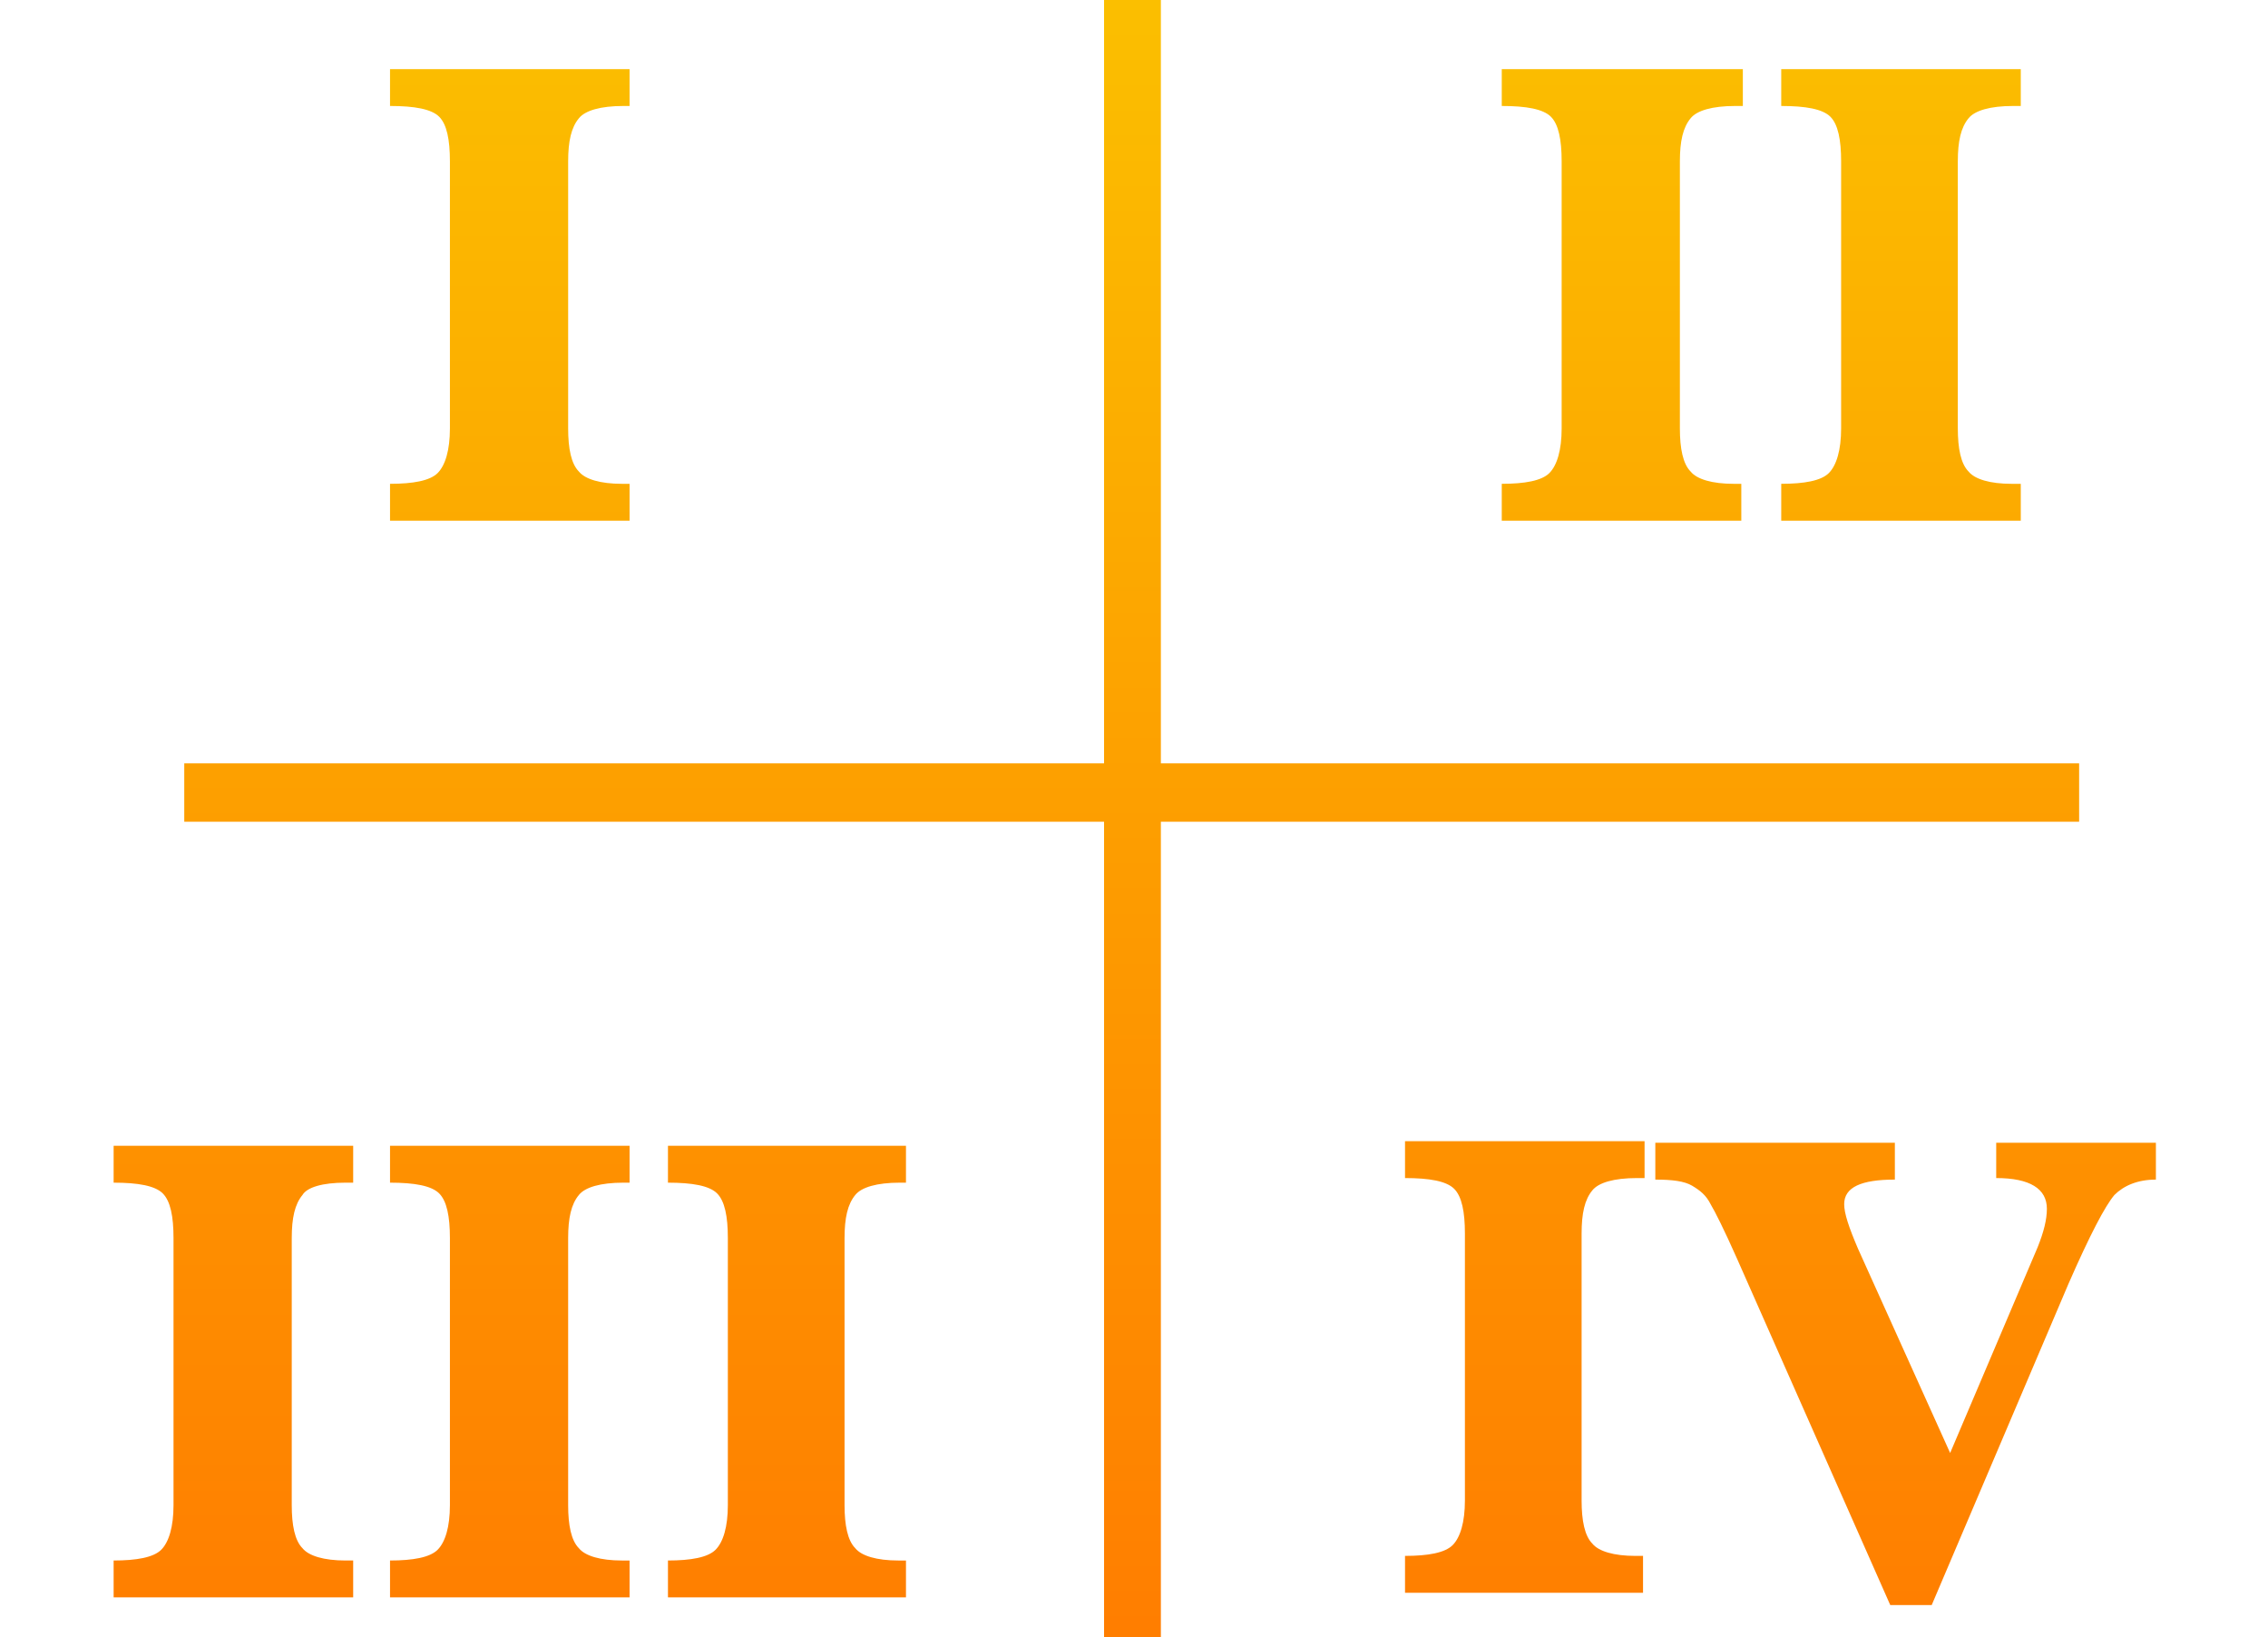
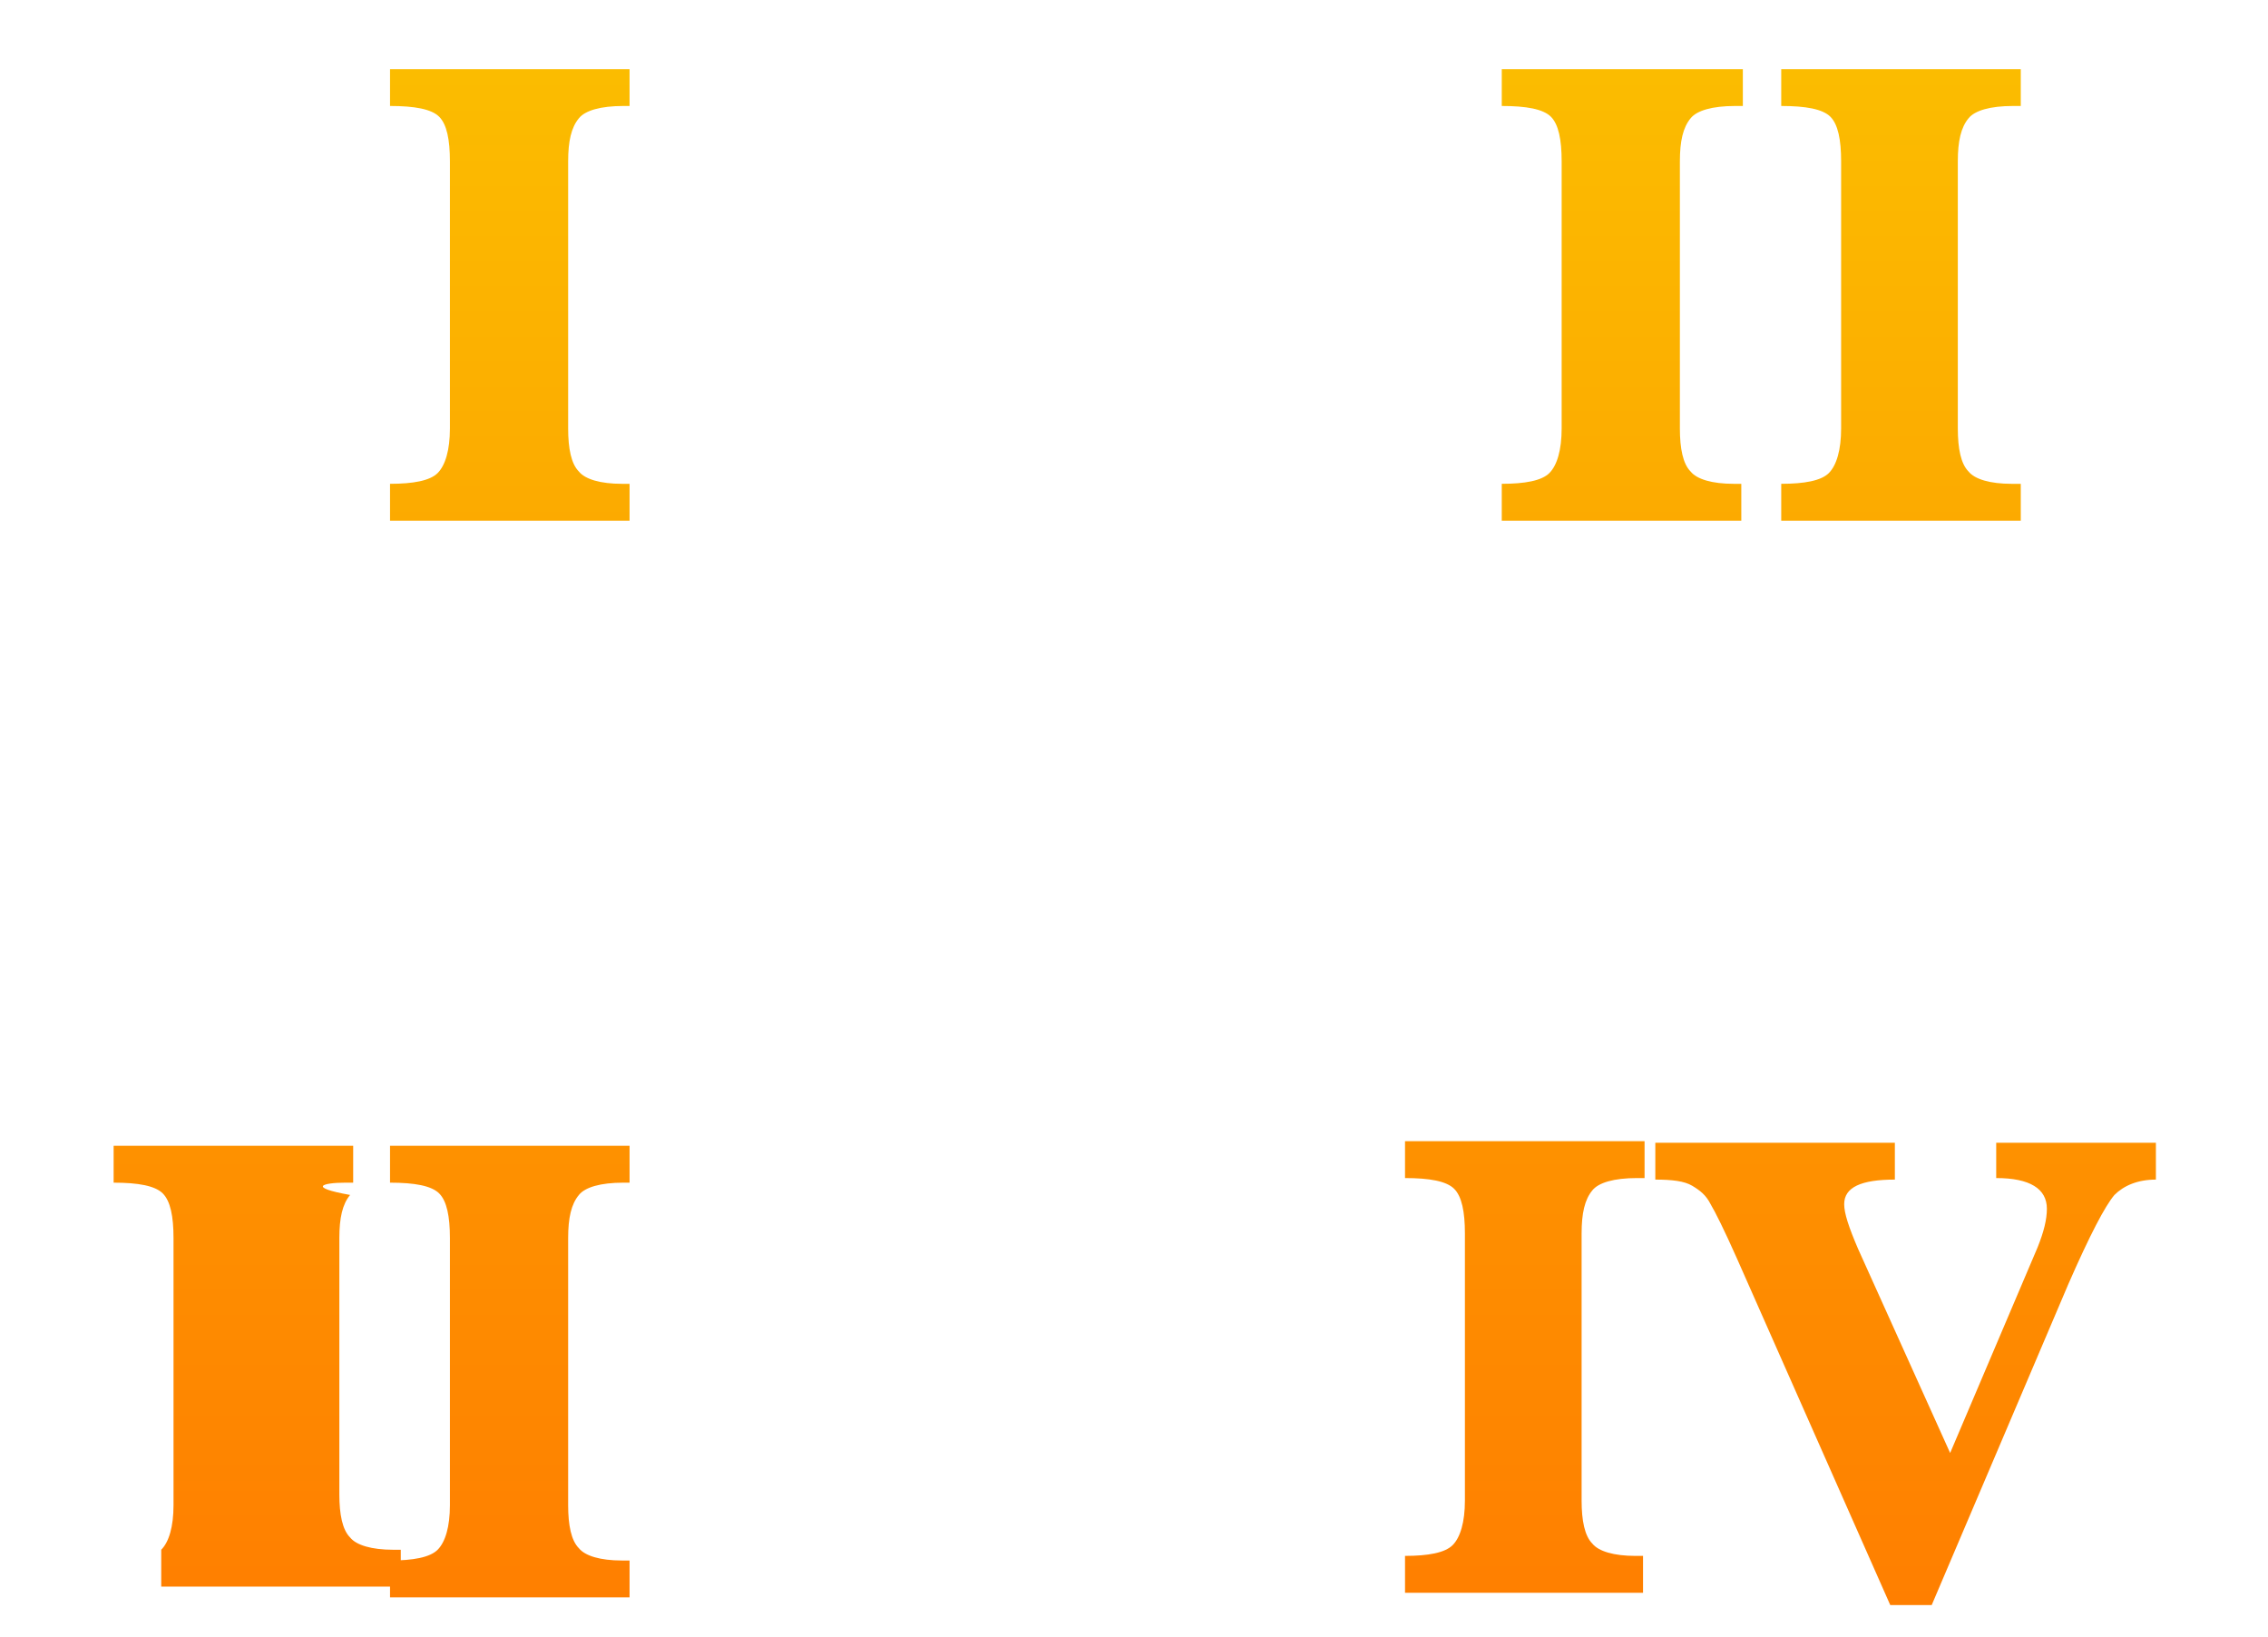
<svg xmlns="http://www.w3.org/2000/svg" version="1.1" id="Layer_1" x="0px" y="0px" viewBox="0 0 147.7 106.6" enable-background="new 0 0 147.7 106.6" xml:space="preserve">
  <g>
    <linearGradient id="SVGID_1_" gradientUnits="userSpaceOnUse" x1="33.19" y1="110.938" x2="33.19" y2="-5.067">
      <stop offset="0" style="stop-color:#FF7B00" />
      <stop offset="1" style="stop-color:#FBC200" />
    </linearGradient>
    <path fill="url(#SVGID_1_)" d="M41,31.5h-0.5c-1.4,0-2.4-0.3-2.8-0.8c-0.5-0.5-0.7-1.5-0.7-2.8V10.5c0-1.3,0.2-2.2,0.7-2.8   c0.4-0.5,1.4-0.8,2.9-0.8H41V4.5H25.4v2.4c1.6,0,2.7,0.2,3.2,0.7c0.5,0.5,0.7,1.5,0.7,2.9v17.4c0,1.4-0.3,2.4-0.8,2.9   c-0.5,0.5-1.6,0.7-3.1,0.7v2.4H41V31.5z" />
    <linearGradient id="SVGID_2_" gradientUnits="userSpaceOnUse" x1="105.572" y1="110.938" x2="105.572" y2="-5.067">
      <stop offset="0" style="stop-color:#FF7B00" />
      <stop offset="1" style="stop-color:#FBC200" />
    </linearGradient>
    <path fill="url(#SVGID_2_)" d="M113.4,31.5h-0.5c-1.4,0-2.4-0.3-2.8-0.8c-0.5-0.5-0.7-1.5-0.7-2.8V10.5c0-1.3,0.2-2.2,0.7-2.8   c0.4-0.5,1.4-0.8,2.9-0.8h0.5V4.5H97.8v2.4c1.6,0,2.7,0.2,3.2,0.7c0.5,0.5,0.7,1.5,0.7,2.9v17.4c0,1.4-0.3,2.4-0.8,2.9   c-0.5,0.5-1.6,0.7-3.1,0.7v2.4h15.6V31.5z" />
    <linearGradient id="SVGID_3_" gradientUnits="userSpaceOnUse" x1="123.629" y1="110.938" x2="123.629" y2="-5.067">
      <stop offset="0" style="stop-color:#FF7B00" />
      <stop offset="1" style="stop-color:#FBC200" />
    </linearGradient>
    <path fill="url(#SVGID_3_)" d="M131.4,31.5H131c-1.4,0-2.4-0.3-2.8-0.8c-0.5-0.5-0.7-1.5-0.7-2.8V10.5c0-1.3,0.2-2.2,0.7-2.8   c0.4-0.5,1.4-0.8,2.9-0.8h0.5V4.5h-15.6v2.4c1.6,0,2.7,0.2,3.2,0.7c0.5,0.5,0.7,1.5,0.7,2.9v17.4c0,1.4-0.3,2.4-0.8,2.9   c-0.5,0.5-1.6,0.7-3.1,0.7v2.4h15.6V31.5z" />
    <linearGradient id="SVGID_4_" gradientUnits="userSpaceOnUse" x1="15.133" y1="110.938" x2="15.133" y2="-5.067">
      <stop offset="0" style="stop-color:#FF7B00" />
      <stop offset="1" style="stop-color:#FBC200" />
    </linearGradient>
-     <path fill="url(#SVGID_4_)" d="M7.4,77c1.6,0,2.7,0.2,3.2,0.7c0.5,0.5,0.7,1.5,0.7,2.9v17.4c0,1.4-0.3,2.4-0.8,2.9   c-0.5,0.5-1.6,0.7-3.1,0.7v2.4h15.6v-2.4h-0.5c-1.4,0-2.4-0.3-2.8-0.8c-0.5-0.5-0.7-1.5-0.7-2.8V80.6c0-1.3,0.2-2.2,0.7-2.8   C20,77.3,21,77,22.5,77h0.5v-2.4H7.4V77z" />
+     <path fill="url(#SVGID_4_)" d="M7.4,77c1.6,0,2.7,0.2,3.2,0.7c0.5,0.5,0.7,1.5,0.7,2.9v17.4c0,1.4-0.3,2.4-0.8,2.9   v2.4h15.6v-2.4h-0.5c-1.4,0-2.4-0.3-2.8-0.8c-0.5-0.5-0.7-1.5-0.7-2.8V80.6c0-1.3,0.2-2.2,0.7-2.8   C20,77.3,21,77,22.5,77h0.5v-2.4H7.4V77z" />
    <linearGradient id="SVGID_5_" gradientUnits="userSpaceOnUse" x1="33.19" y1="110.938" x2="33.19" y2="-5.067">
      <stop offset="0" style="stop-color:#FF7B00" />
      <stop offset="1" style="stop-color:#FBC200" />
    </linearGradient>
    <path fill="url(#SVGID_5_)" d="M25.4,77c1.6,0,2.7,0.2,3.2,0.7c0.5,0.5,0.7,1.5,0.7,2.9v17.4c0,1.4-0.3,2.4-0.8,2.9   c-0.5,0.5-1.6,0.7-3.1,0.7v2.4H41v-2.4h-0.5c-1.4,0-2.4-0.3-2.8-0.8c-0.5-0.5-0.7-1.5-0.7-2.8V80.6c0-1.3,0.2-2.2,0.7-2.8   c0.4-0.5,1.4-0.8,2.9-0.8H41v-2.4H25.4V77z" />
    <linearGradient id="SVGID_6_" gradientUnits="userSpaceOnUse" x1="51.246" y1="110.938" x2="51.246" y2="-5.067">
      <stop offset="0" style="stop-color:#FF7B00" />
      <stop offset="1" style="stop-color:#FBC200" />
    </linearGradient>
-     <path fill="url(#SVGID_6_)" d="M43.5,77c1.6,0,2.7,0.2,3.2,0.7c0.5,0.5,0.7,1.5,0.7,2.9v17.4c0,1.4-0.3,2.4-0.8,2.9   c-0.5,0.5-1.6,0.7-3.1,0.7v2.4H59v-2.4h-0.5c-1.4,0-2.4-0.3-2.8-0.8c-0.5-0.5-0.7-1.5-0.7-2.8V80.6c0-1.3,0.2-2.2,0.7-2.8   c0.4-0.5,1.4-0.8,2.9-0.8H59v-2.4H43.5V77z" />
    <linearGradient id="SVGID_7_" gradientUnits="userSpaceOnUse" x1="99.257" y1="110.938" x2="99.257" y2="-5.067">
      <stop offset="0" style="stop-color:#FF7B00" />
      <stop offset="1" style="stop-color:#FBC200" />
    </linearGradient>
    <path fill="url(#SVGID_7_)" d="M91.5,76.7c1.6,0,2.7,0.2,3.2,0.7c0.5,0.5,0.7,1.5,0.7,2.9v17.4c0,1.4-0.3,2.4-0.8,2.9   c-0.5,0.5-1.6,0.7-3.1,0.7v2.4H107v-2.4h-0.5c-1.4,0-2.4-0.3-2.8-0.8c-0.5-0.5-0.7-1.5-0.7-2.8V80.3c0-1.3,0.2-2.2,0.7-2.8   c0.4-0.5,1.4-0.8,2.9-0.8h0.5v-2.4H91.5V76.7z" />
    <linearGradient id="SVGID_8_" gradientUnits="userSpaceOnUse" x1="124.019" y1="110.938" x2="124.019" y2="-5.067">
      <stop offset="0" style="stop-color:#FF7B00" />
      <stop offset="1" style="stop-color:#FBC200" />
    </linearGradient>
    <path fill="url(#SVGID_8_)" d="M130,74.3v2.4c2.2,0,3.3,0.7,3.3,2c0,0.7-0.2,1.5-0.6,2.5L127,94.6l-6-13.3   c-0.6-1.4-0.9-2.3-0.9-2.9c0-1.1,1.1-1.6,3.3-1.6v-2.4h-15.6v2.4c1.1,0,1.9,0.1,2.4,0.4c0.5,0.3,0.9,0.6,1.2,1.2   c0.3,0.5,0.9,1.7,1.7,3.5l10,22.6h2.7l8.9-20.9c1.4-3.2,2.4-5.1,3-5.8c0.6-0.6,1.5-1,2.7-1v-2.4H130z" />
    <linearGradient id="SVGID_9_" gradientUnits="userSpaceOnUse" x1="73.747" y1="110.938" x2="73.747" y2="-5.067">
      <stop offset="0" style="stop-color:#FF7B00" />
      <stop offset="1" style="stop-color:#FBC200" />
    </linearGradient>
-     <polygon fill="url(#SVGID_9_)" points="135.4,49.7 75.6,49.7 75.6,0 71.9,0 71.9,49.7 12,49.7 12,53.5 71.9,53.5 71.9,106.6    75.6,106.6 75.6,53.5 135.4,53.5  " />
  </g>
</svg>